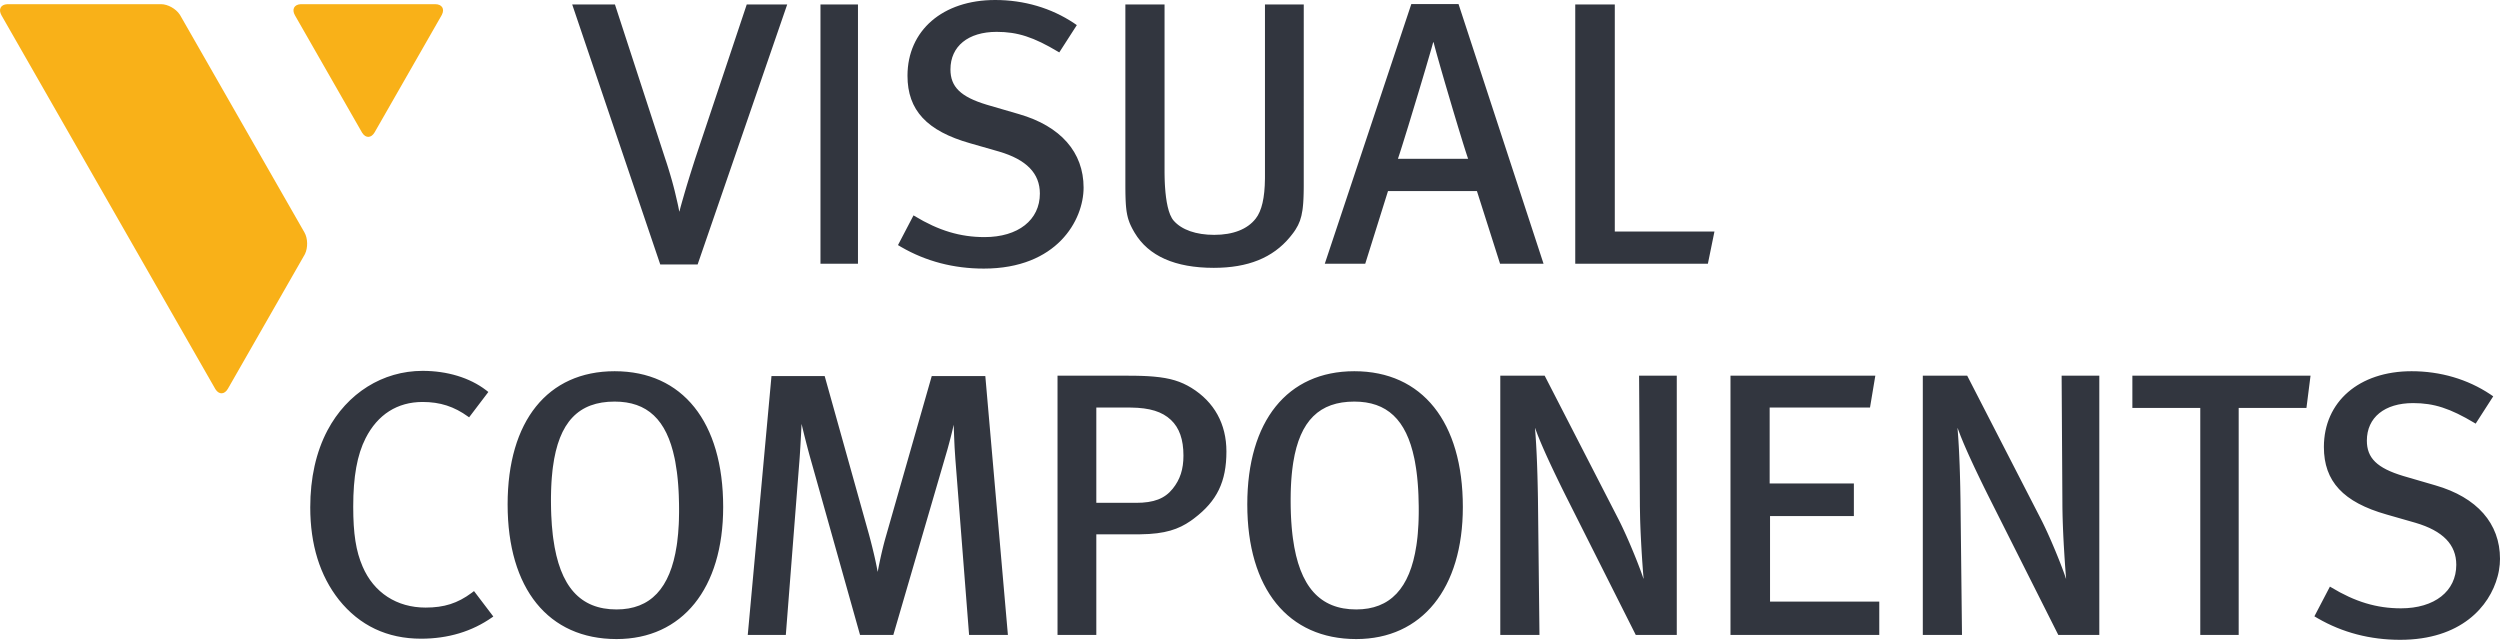
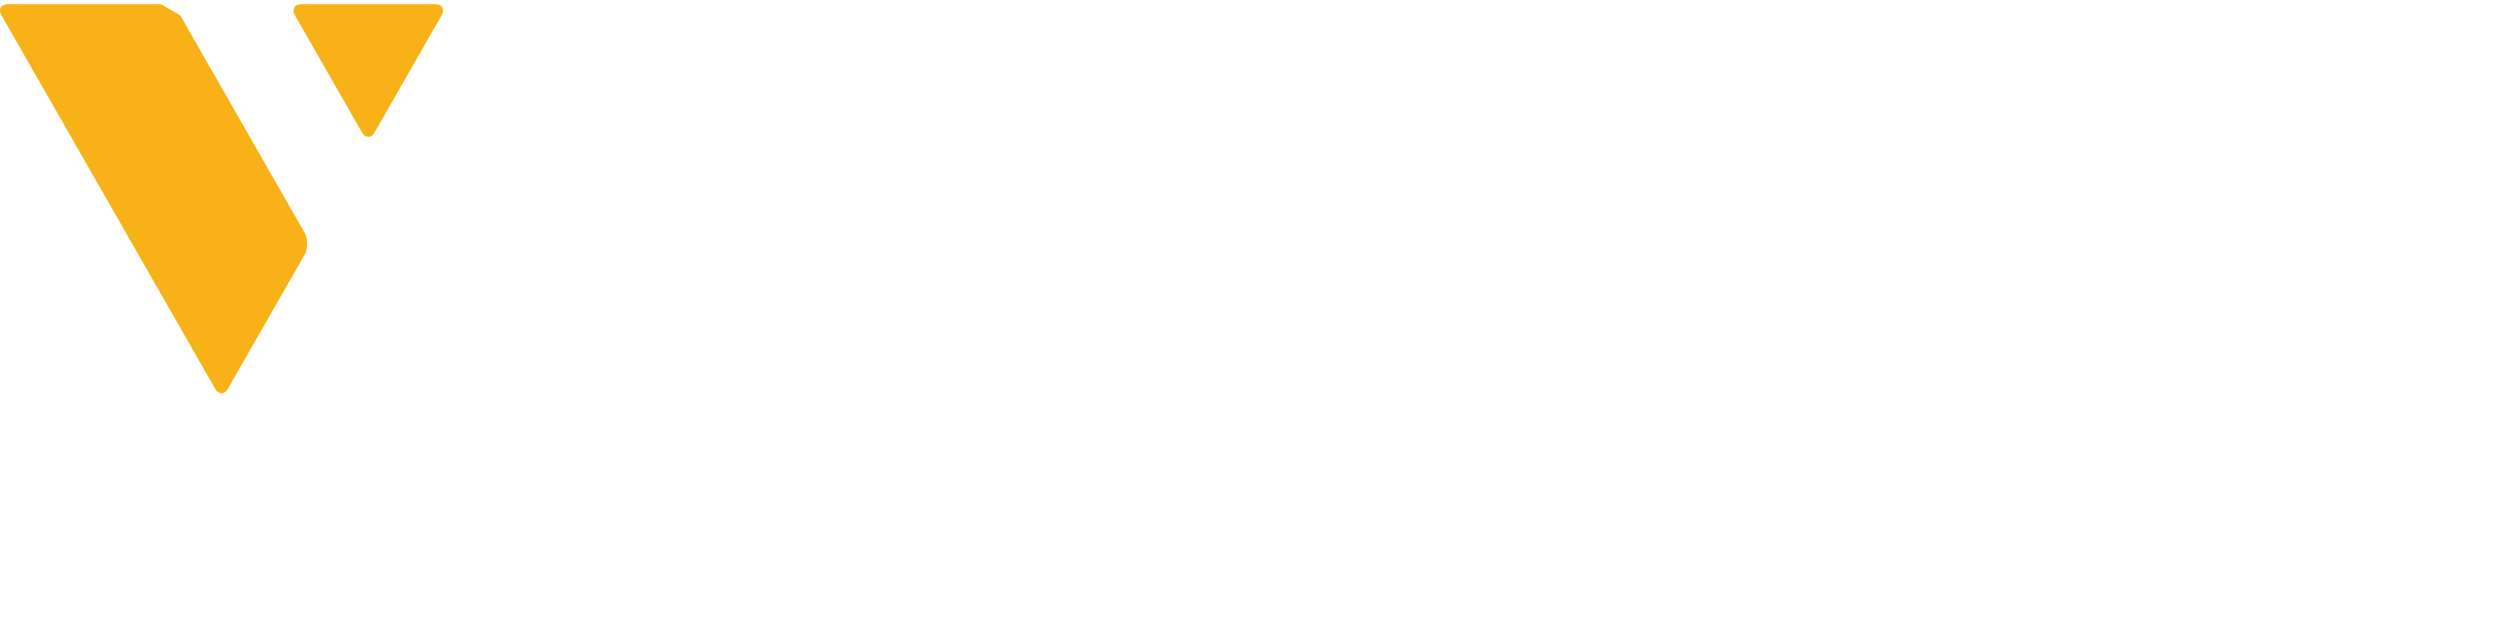
<svg xmlns="http://www.w3.org/2000/svg" width="211" height="54" viewBox="0 0 211 54">
  <g fill="none" fill-rule="evenodd">
-     <path fill="#F9B118" d="M13.591,0.352 C14.161,0.352 14.854,0.742 15.172,1.232 L15.212,1.296 L25.699,19.625 C25.982,20.119 25.996,20.914 25.74,21.437 L25.699,21.513 L19.237,32.806 C18.951,33.307 18.487,33.325 18.188,32.858 L18.157,32.806 L0.127,1.296 C-0.16,0.794 0.057,0.381 0.609,0.354 L0.667,0.352 L13.591,0.352 Z M36.727,0.352 C37.302,0.352 37.548,0.749 37.295,1.245 L37.268,1.296 L31.622,11.163 C31.335,11.664 30.871,11.682 30.573,11.215 L30.541,11.163 L24.895,1.296 C24.608,0.794 24.826,0.38 25.377,0.353 L25.436,0.352 L36.727,0.352 Z" />
-     <path fill="#32363F" d="M203.536,31.331 C205.972,31.331 208.265,32.005 210.179,33.28 L210.347,33.395 L210.428,33.451 L208.946,35.755 L208.863,35.705 C206.785,34.462 205.425,34.021 203.664,34.021 C201.258,34.021 199.763,35.235 199.763,37.191 C199.763,38.663 200.625,39.505 202.827,40.171 L202.956,40.209 L205.548,40.964 C209.064,41.977 211,44.18 211,47.165 C211,47.468 210.973,47.786 210.916,48.114 L210.883,48.293 L210.883,48.293 L210.843,48.474 L210.843,48.474 L210.797,48.656 C210.123,51.185 207.706,54 202.575,54 C200.038,54 197.696,53.388 195.612,52.181 L195.417,52.066 L195.335,52.017 L196.645,49.509 L196.736,49.563 C198.767,50.794 200.588,51.343 202.64,51.343 C205.477,51.343 207.31,49.9 207.31,47.669 C207.31,45.965 206.182,44.805 203.865,44.123 L201.427,43.424 C197.768,42.386 196.136,40.629 196.136,37.726 C196.136,33.902 199.11,31.331 203.536,31.331 Z M51.875,31.331 C57.611,31.331 61.036,35.616 61.036,42.792 C61.036,49.666 57.587,53.937 52.036,53.937 C46.28,53.937 42.843,49.688 42.843,42.571 C42.843,35.533 46.219,31.331 51.875,31.331 Z M114.304,31.331 C120.041,31.331 123.464,35.616 123.464,42.792 C123.464,49.666 120.016,53.937 114.465,53.937 C108.708,53.937 105.271,49.688 105.271,42.571 C105.271,35.533 108.648,31.331 114.304,31.331 Z M35.666,31.301 C37.745,31.301 39.637,31.876 41.015,32.925 L41.138,33.021 L41.216,33.084 L39.592,35.223 L39.513,35.166 C38.329,34.308 37.142,33.926 35.666,33.926 C33.538,33.926 31.875,34.984 30.857,36.985 C30.144,38.389 29.812,40.224 29.812,42.76 C29.812,45.05 30.041,46.515 30.604,47.817 C31.547,50.018 33.485,51.28 35.922,51.28 C37.484,51.28 38.62,50.919 39.804,50.041 L40.006,49.887 L41.636,52.033 L41.55,52.094 C39.844,53.296 37.821,53.906 35.537,53.906 C32.683,53.906 30.352,52.803 28.609,50.627 C27.001,48.595 26.185,45.97 26.185,42.823 C26.185,40.341 26.674,38.155 27.637,36.326 C29.304,33.179 32.305,31.301 35.666,31.301 Z M195.009,31.709 L194.664,34.43 L188.945,34.43 L188.945,53.591 L185.703,53.591 L185.703,34.43 L179.972,34.43 L179.972,31.709 L195.009,31.709 Z M162.285,31.709 L166.032,31.709 L172.265,43.833 L172.265,43.833 L172.382,44.064 L172.382,44.064 L172.499,44.305 L172.499,44.305 L172.618,44.553 L172.618,44.553 L172.795,44.935 L172.795,44.935 L172.971,45.325 L172.971,45.325 L173.144,45.719 L173.144,45.719 L173.312,46.112 L173.312,46.112 L173.475,46.499 L173.475,46.499 L173.679,46.999 L173.679,46.999 L173.866,47.468 L173.866,47.468 L174.031,47.898 L174.031,47.898 L174.172,48.275 L174.172,48.275 L174.259,48.517 L174.259,48.517 L174.327,48.719 L174.327,48.719 L174.363,48.83 L174.379,48.824 L174.35,48.483 L174.35,48.483 L174.29,47.683 L174.29,47.683 L174.244,46.999 L174.244,46.999 L174.181,45.956 L174.181,45.956 L174.145,45.256 L174.145,45.256 L174.12,44.682 L174.12,44.682 L174.098,44.106 L174.098,44.106 L174.081,43.535 L174.081,43.535 L174.07,42.979 L174.07,42.979 L174.067,42.709 L174.067,42.709 L174.066,42.446 L174.001,31.709 L177.182,31.709 L177.182,53.591 L173.721,53.591 L167.786,41.795 L167.786,41.795 L167.447,41.111 L167.447,41.111 L167.131,40.464 L167.131,40.464 L166.793,39.758 L166.793,39.758 L166.619,39.391 L166.619,39.391 L166.36,38.833 L166.36,38.833 L166.189,38.46 L166.189,38.46 L166.024,38.091 L166.024,38.091 L165.865,37.729 L165.865,37.729 L165.714,37.378 C165.544,36.975 165.394,36.6 165.279,36.276 L165.232,36.141 L165.216,36.144 L165.254,36.634 L165.254,36.634 L165.29,37.148 L165.29,37.148 L165.322,37.689 L165.322,37.689 L165.342,38.065 L165.342,38.065 L165.36,38.455 L165.36,38.455 L165.394,39.274 L165.394,39.274 L165.415,39.926 L165.415,39.926 L165.434,40.613 L165.434,40.613 L165.445,41.091 L165.445,41.091 L165.464,42.098 L165.592,53.591 L162.285,53.591 L162.285,31.709 Z M126.624,31.709 L130.371,31.709 L136.604,43.833 L136.604,43.833 L136.72,44.064 L136.72,44.064 L136.838,44.305 L136.838,44.305 L136.956,44.553 L136.956,44.553 L137.133,44.935 L137.133,44.935 L137.251,45.194 L137.251,45.194 L137.425,45.588 L137.425,45.588 L137.539,45.85 L137.539,45.85 L137.705,46.242 L137.705,46.242 L137.917,46.752 L137.917,46.752 L138.066,47.119 L138.066,47.119 L138.204,47.468 L138.204,47.468 L138.407,47.997 L138.407,47.997 L138.51,48.275 L138.51,48.275 L138.622,48.589 L138.622,48.589 L138.685,48.777 L138.685,48.777 L138.701,48.83 L138.718,48.824 L138.67,48.251 L138.67,48.251 L138.605,47.354 L138.605,47.354 L138.558,46.622 L138.558,46.622 L138.52,45.956 L138.52,45.956 L138.484,45.256 L138.484,45.256 L138.47,44.97 L138.47,44.97 L138.452,44.538 L138.452,44.538 L138.436,44.106 L138.436,44.106 L138.427,43.819 C138.416,43.439 138.408,43.065 138.406,42.709 L138.405,42.446 L138.339,31.709 L141.52,31.709 L141.52,53.591 L138.059,53.591 L138.032,53.535 L132.125,41.795 L132.125,41.795 L131.859,41.26 L131.859,41.26 L131.552,40.632 L131.552,40.632 L131.217,39.938 L131.217,39.938 L130.958,39.391 L130.958,39.391 L130.784,39.019 L130.784,39.019 L130.612,38.646 L130.612,38.646 L130.444,38.275 L130.444,38.275 L130.282,37.909 C130.229,37.789 130.177,37.669 130.127,37.552 L129.981,37.207 C129.84,36.869 129.716,36.554 129.617,36.276 L129.57,36.141 L129.554,36.144 L129.593,36.634 L129.593,36.634 L129.628,37.148 L129.628,37.148 L129.65,37.506 L129.65,37.506 L129.68,38.065 L129.68,38.065 L129.699,38.455 L129.699,38.455 L129.724,39.064 L129.724,39.064 L129.739,39.488 L129.739,39.488 L129.76,40.151 L129.76,40.151 L129.778,40.85 L129.778,40.85 L129.794,41.586 L129.794,41.586 L129.803,42.098 L129.931,53.591 L126.624,53.591 L126.624,31.709 Z M158.277,31.709 L157.828,34.398 L149.359,34.398 L149.359,40.802 L156.467,40.802 L156.467,43.554 L149.391,43.554 L149.391,50.777 L158.611,50.777 L158.611,53.591 L146.053,53.591 L146.053,31.709 L158.277,31.709 Z M89.255,31.709 L95.245,31.709 L95.596,31.711 L95.596,31.711 L95.93,31.715 L95.93,31.715 L96.249,31.723 C96.301,31.724 96.353,31.726 96.403,31.727 L96.701,31.74 C96.75,31.742 96.798,31.745 96.845,31.747 L97.123,31.765 L97.123,31.765 L97.389,31.786 C98.775,31.909 99.667,32.193 100.549,32.731 C102.486,33.925 103.51,35.783 103.51,38.104 C103.51,40.649 102.719,42.287 100.78,43.753 L100.631,43.864 L100.631,43.864 L100.48,43.971 C99.49,44.654 98.356,45.075 96.243,45.095 L96.078,45.096 L92.529,45.096 L92.529,53.591 L89.255,53.591 L89.255,31.709 Z M65.113,31.741 L69.603,31.741 L73.337,45.092 L73.422,45.408 L73.422,45.408 L73.502,45.713 L73.502,45.713 L73.612,46.148 L73.612,46.148 L73.742,46.684 L73.742,46.684 L73.827,47.051 L73.827,47.051 L73.901,47.388 L73.901,47.388 L73.984,47.786 L73.984,47.786 L74.064,48.199 C74.068,48.223 74.073,48.247 74.077,48.269 L74.152,47.875 L74.152,47.875 L74.222,47.531 L74.222,47.531 L74.274,47.281 L74.274,47.281 L74.331,47.018 L74.331,47.018 L74.393,46.743 L74.393,46.743 L74.46,46.458 L74.46,46.458 L74.532,46.164 C74.544,46.114 74.556,46.064 74.569,46.014 L74.648,45.711 L74.648,45.711 L74.733,45.404 L74.733,45.404 L78.639,31.741 L83.161,31.741 L85.067,53.591 L81.791,53.591 L80.632,38.741 C80.607,38.443 80.587,38.115 80.569,37.78 L80.546,37.277 L80.546,37.277 L80.526,36.783 L80.526,36.783 L80.493,35.848 L80.493,35.848 L80.425,36.142 L80.425,36.142 L80.348,36.465 L80.348,36.465 L80.262,36.809 C80.248,36.868 80.232,36.928 80.217,36.988 L80.121,37.355 C80.105,37.417 80.088,37.48 80.071,37.542 L79.968,37.919 C79.932,38.044 79.896,38.17 79.859,38.294 L79.804,38.48 L75.396,53.591 L72.588,53.591 L68.534,39.17 L68.445,38.858 L68.445,38.858 L68.316,38.396 L68.316,38.396 L68.195,37.945 L68.195,37.945 L68.081,37.511 L68.081,37.511 L67.878,36.714 L67.878,36.714 L67.74,36.148 L67.74,36.148 L67.652,35.777 L67.652,35.777 L67.606,36.704 L67.606,36.704 L67.559,37.556 L67.559,37.556 L67.52,38.196 L67.52,38.196 L67.493,38.603 L67.493,38.603 L67.465,38.979 L67.465,38.979 L67.45,39.151 L66.323,53.591 L63.11,53.591 L65.113,31.741 Z M51.875,33.894 C48.828,33.894 47.165,35.622 46.665,39.421 L46.63,39.702 C46.609,39.893 46.59,40.088 46.574,40.288 L46.552,40.592 C46.548,40.643 46.545,40.695 46.542,40.747 L46.526,41.062 L46.526,41.062 L46.514,41.385 C46.509,41.548 46.505,41.714 46.503,41.883 L46.501,42.225 L46.501,42.225 L46.504,42.598 L46.504,42.598 L46.51,42.963 C46.511,43.024 46.513,43.083 46.515,43.143 L46.527,43.496 C46.552,44.078 46.595,44.626 46.655,45.142 L46.694,45.447 C47.242,49.517 48.977,51.437 52.036,51.437 C54.892,51.437 56.567,49.668 57.114,46.049 L57.154,45.767 C57.217,45.291 57.261,44.785 57.287,44.248 L57.3,43.922 C57.307,43.702 57.312,43.477 57.313,43.248 L57.313,42.885 L57.313,42.885 L57.309,42.513 C57.305,42.267 57.298,42.027 57.289,41.793 L57.273,41.445 L57.273,41.445 L57.252,41.106 C57.249,41.05 57.245,40.995 57.241,40.94 L57.214,40.613 C57.209,40.559 57.204,40.506 57.199,40.453 L57.166,40.138 L57.166,40.138 L57.129,39.832 C57.09,39.53 57.045,39.24 56.993,38.962 L56.939,38.688 C56.256,35.403 54.621,33.894 51.875,33.894 Z M114.304,33.894 C111.368,33.894 109.717,35.498 109.153,39.012 L109.113,39.283 C109.093,39.42 109.075,39.56 109.059,39.702 L109.029,39.992 C109.024,40.04 109.02,40.089 109.015,40.139 L108.991,40.439 C108.987,40.49 108.984,40.541 108.98,40.592 L108.962,40.904 L108.962,40.904 L108.948,41.223 L108.948,41.223 L108.938,41.549 C108.937,41.604 108.936,41.66 108.935,41.715 L108.931,42.053 L108.931,42.053 L108.931,42.413 L108.931,42.413 L108.935,42.782 C108.936,42.843 108.937,42.903 108.939,42.963 L108.949,43.32 C108.954,43.438 108.959,43.554 108.964,43.669 L108.983,44.011 C108.994,44.179 109.006,44.345 109.02,44.507 L109.05,44.828 C109.061,44.934 109.072,45.039 109.084,45.142 L109.123,45.447 C109.671,49.517 111.407,51.437 114.465,51.437 C117.32,51.437 118.996,49.668 119.542,46.049 L119.582,45.767 C119.601,45.625 119.618,45.479 119.634,45.331 L119.662,45.03 C119.684,44.777 119.702,44.516 119.715,44.248 L119.728,43.922 C119.734,43.757 119.737,43.589 119.74,43.419 L119.742,43.075 L119.742,43.075 L119.74,42.698 C119.736,42.387 119.729,42.086 119.717,41.793 L119.701,41.445 C119.698,41.388 119.694,41.331 119.691,41.275 L119.669,40.94 L119.669,40.94 L119.642,40.613 L119.642,40.613 L119.611,40.294 C119.606,40.242 119.6,40.19 119.594,40.138 L119.557,39.832 L119.557,39.832 L119.516,39.534 C119.487,39.338 119.456,39.147 119.421,38.962 L119.367,38.688 C118.684,35.403 117.049,33.894 114.304,33.894 Z M95.31,34.398 L92.529,34.398 L92.529,42.439 L95.886,42.439 C97.386,42.439 98.31,42.083 98.977,41.249 C99.603,40.471 99.883,39.608 99.883,38.45 C99.883,37.093 99.538,36.11 98.827,35.441 C98.086,34.743 97.046,34.419 95.469,34.399 L95.31,34.398 Z M83.991,0 C86.428,0 88.721,0.674 90.636,1.949 L90.804,2.064 L90.884,2.119 L89.402,4.424 L89.318,4.374 C87.241,3.13 85.881,2.689 84.119,2.689 C81.713,2.689 80.218,3.904 80.218,5.86 C80.218,7.332 81.08,8.174 83.282,8.839 L83.411,8.877 L86.004,9.632 C89.519,10.647 91.455,12.849 91.455,15.834 C91.455,18.581 89.211,22.669 83.031,22.669 C80.494,22.669 78.152,22.057 76.067,20.85 L75.79,20.686 L77.101,18.177 L77.192,18.233 C79.221,19.462 81.042,20.011 83.095,20.011 C85.932,20.011 87.765,18.569 87.765,16.337 C87.765,14.634 86.638,13.473 84.321,12.792 L81.883,12.093 C78.223,11.055 76.592,9.298 76.592,6.394 C76.592,2.57 79.565,0 83.991,0 Z M94.981,0.378 L98.288,0.378 L98.288,14.588 L98.288,14.588 L98.291,14.814 L98.291,14.814 L98.296,15.055 L98.296,15.055 L98.304,15.308 L98.304,15.308 L98.316,15.571 L98.316,15.571 L98.333,15.839 C98.408,16.925 98.601,18.107 99.063,18.629 C99.739,19.399 100.951,19.822 102.477,19.822 C104.076,19.822 105.288,19.346 105.984,18.446 C106.491,17.8 106.746,16.7 106.762,15.084 L106.763,14.921 L106.763,0.378 L110.037,0.378 L110.036,15.662 L110.036,15.662 L110.034,15.949 L110.034,15.949 L110.027,16.35 L110.027,16.35 L110.019,16.599 L110.019,16.599 L110.009,16.833 L110.009,16.833 L109.996,17.055 C109.994,17.091 109.991,17.126 109.989,17.161 L109.971,17.365 C109.965,17.431 109.958,17.495 109.951,17.557 L109.927,17.74 C109.83,18.42 109.653,18.896 109.344,19.375 L109.26,19.501 L109.26,19.501 L109.171,19.627 L109.171,19.627 L109.074,19.755 L109.074,19.755 L108.971,19.886 L108.971,19.886 L108.862,20.021 L108.862,20.021 C107.421,21.76 105.322,22.606 102.445,22.606 C99.18,22.606 96.932,21.609 95.762,19.642 L95.659,19.463 L95.659,19.463 L95.582,19.324 L95.582,19.324 L95.512,19.188 C95.489,19.143 95.468,19.099 95.447,19.055 L95.387,18.923 L95.387,18.923 L95.332,18.792 C95.298,18.704 95.266,18.615 95.238,18.525 L95.197,18.387 C95.152,18.223 95.116,18.051 95.087,17.861 L95.064,17.693 L95.064,17.693 L95.045,17.516 C95.042,17.486 95.039,17.455 95.036,17.424 L95.021,17.23 L95.021,17.23 L95.009,17.024 L95.009,17.024 L94.999,16.804 L94.999,16.804 L94.992,16.569 L94.992,16.569 L94.986,16.318 L94.986,16.318 L94.982,15.909 L94.982,15.909 L94.981,15.613 L94.981,0.378 Z M51.901,0.378 L56.149,13.411 L56.249,13.709 L56.249,13.709 L56.355,14.041 L56.355,14.041 L56.465,14.397 C56.503,14.519 56.54,14.644 56.577,14.771 L56.688,15.154 C56.706,15.218 56.724,15.282 56.742,15.346 L56.845,15.729 C56.879,15.855 56.911,15.98 56.941,16.102 L56.984,16.282 L57.177,17.11 L57.177,17.11 L57.235,17.37 C57.262,17.495 57.285,17.614 57.306,17.728 L57.325,17.84 L57.35,17.84 L57.371,17.748 L57.371,17.748 L57.418,17.561 L57.418,17.561 L57.471,17.365 L57.471,17.365 L57.563,17.038 L57.563,17.038 L57.782,16.277 L57.942,15.734 L57.942,15.734 L58.052,15.373 L58.052,15.373 L58.222,14.82 L58.222,14.82 L58.471,14.032 L58.471,14.032 L58.679,13.38 L63.025,0.378 L66.44,0.378 L58.879,22.322 L55.726,22.322 L48.294,0.378 L51.901,0.378 Z M72.413,0.378 L72.413,22.259 L69.248,22.259 L69.248,0.378 L72.413,0.378 Z M119.114,0.346 L123.101,0.346 L130.275,22.259 L126.605,22.259 L124.652,16.124 L117.148,16.124 L115.226,22.259 L111.812,22.259 L119.114,0.346 Z M136.289,0.378 L136.289,19.539 L144.7,19.539 L144.145,22.259 L132.951,22.259 L132.951,0.378 L136.289,0.378 Z M120.996,3.57 L120.96,3.57 L120.814,4.095 L120.814,4.095 L120.322,5.781 L120.322,5.781 L119.755,7.683 L119.755,7.683 L118.858,10.64 L118.858,10.64 L118.335,12.323 L118.335,12.323 L118.108,13.033 L118.108,13.033 L117.985,13.404 L123.909,13.404 L123.808,13.105 L123.808,13.105 L123.678,12.704 L123.678,12.704 L123.491,12.11 L123.491,12.11 L123.079,10.769 L123.079,10.769 L122.614,9.222 L122.614,9.222 L121.952,6.978 L121.952,6.978 L121.595,5.744 L121.595,5.744 L121.265,4.579 L121.265,4.579 L121.094,3.952 L121.094,3.952 L121.009,3.623 L121.009,3.623 L120.996,3.57 Z" />
+     <path fill="#F9B118" d="M13.591,0.352 L15.212,1.296 L25.699,19.625 C25.982,20.119 25.996,20.914 25.74,21.437 L25.699,21.513 L19.237,32.806 C18.951,33.307 18.487,33.325 18.188,32.858 L18.157,32.806 L0.127,1.296 C-0.16,0.794 0.057,0.381 0.609,0.354 L0.667,0.352 L13.591,0.352 Z M36.727,0.352 C37.302,0.352 37.548,0.749 37.295,1.245 L37.268,1.296 L31.622,11.163 C31.335,11.664 30.871,11.682 30.573,11.215 L30.541,11.163 L24.895,1.296 C24.608,0.794 24.826,0.38 25.377,0.353 L25.436,0.352 L36.727,0.352 Z" />
  </g>
</svg>